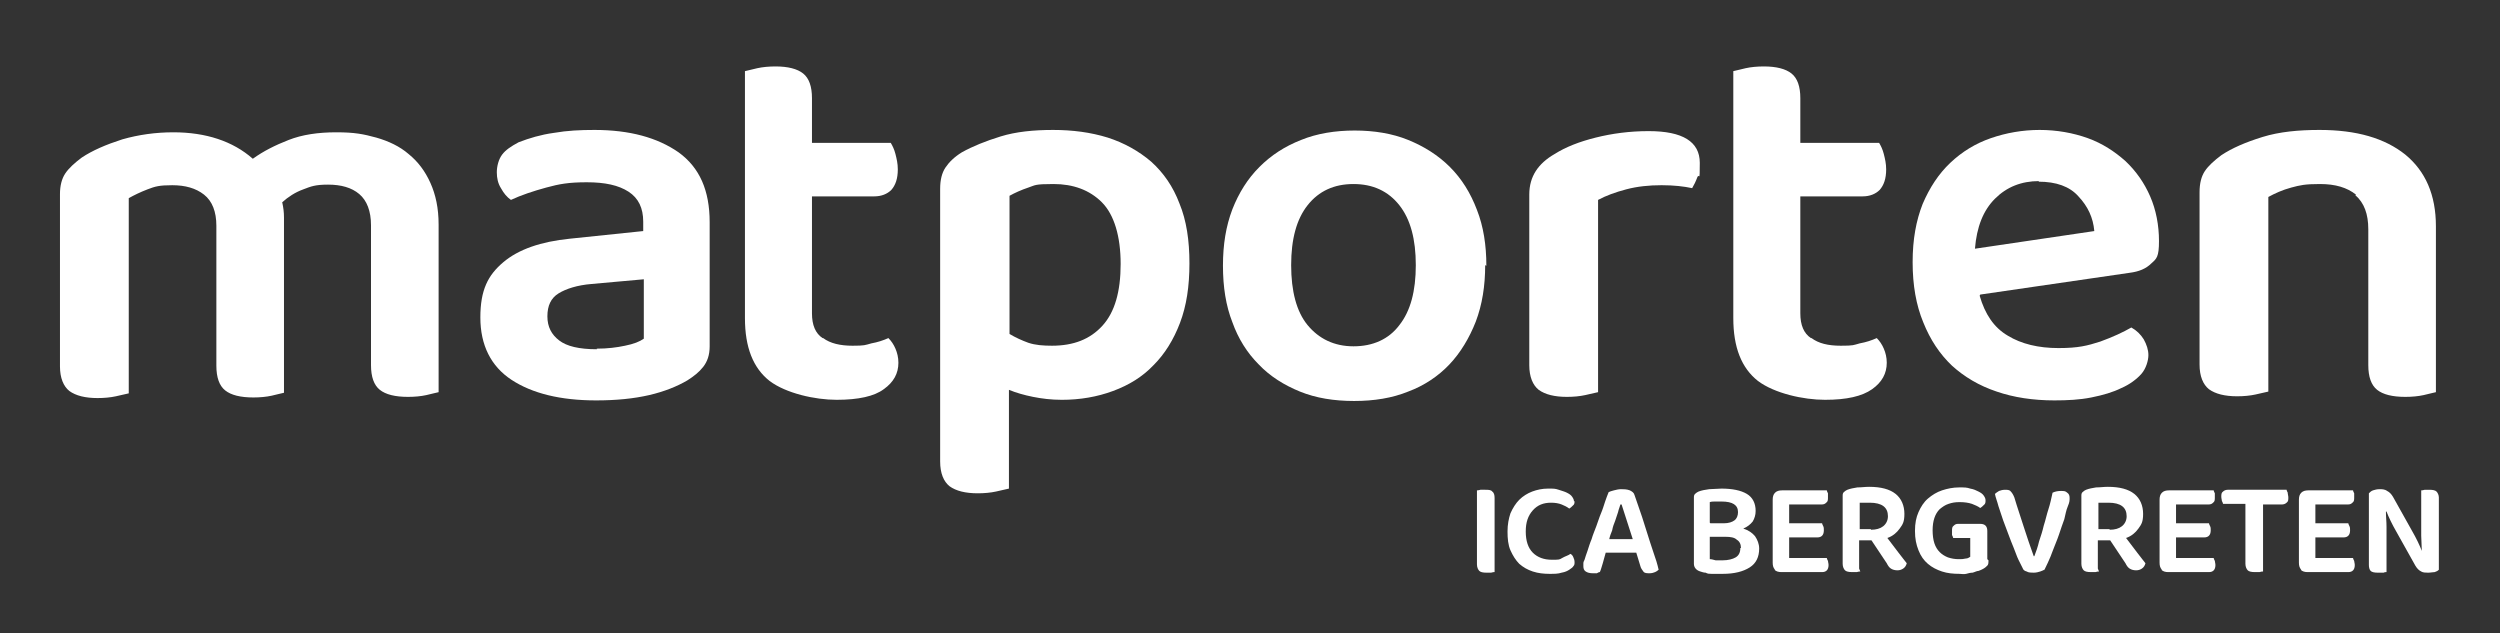
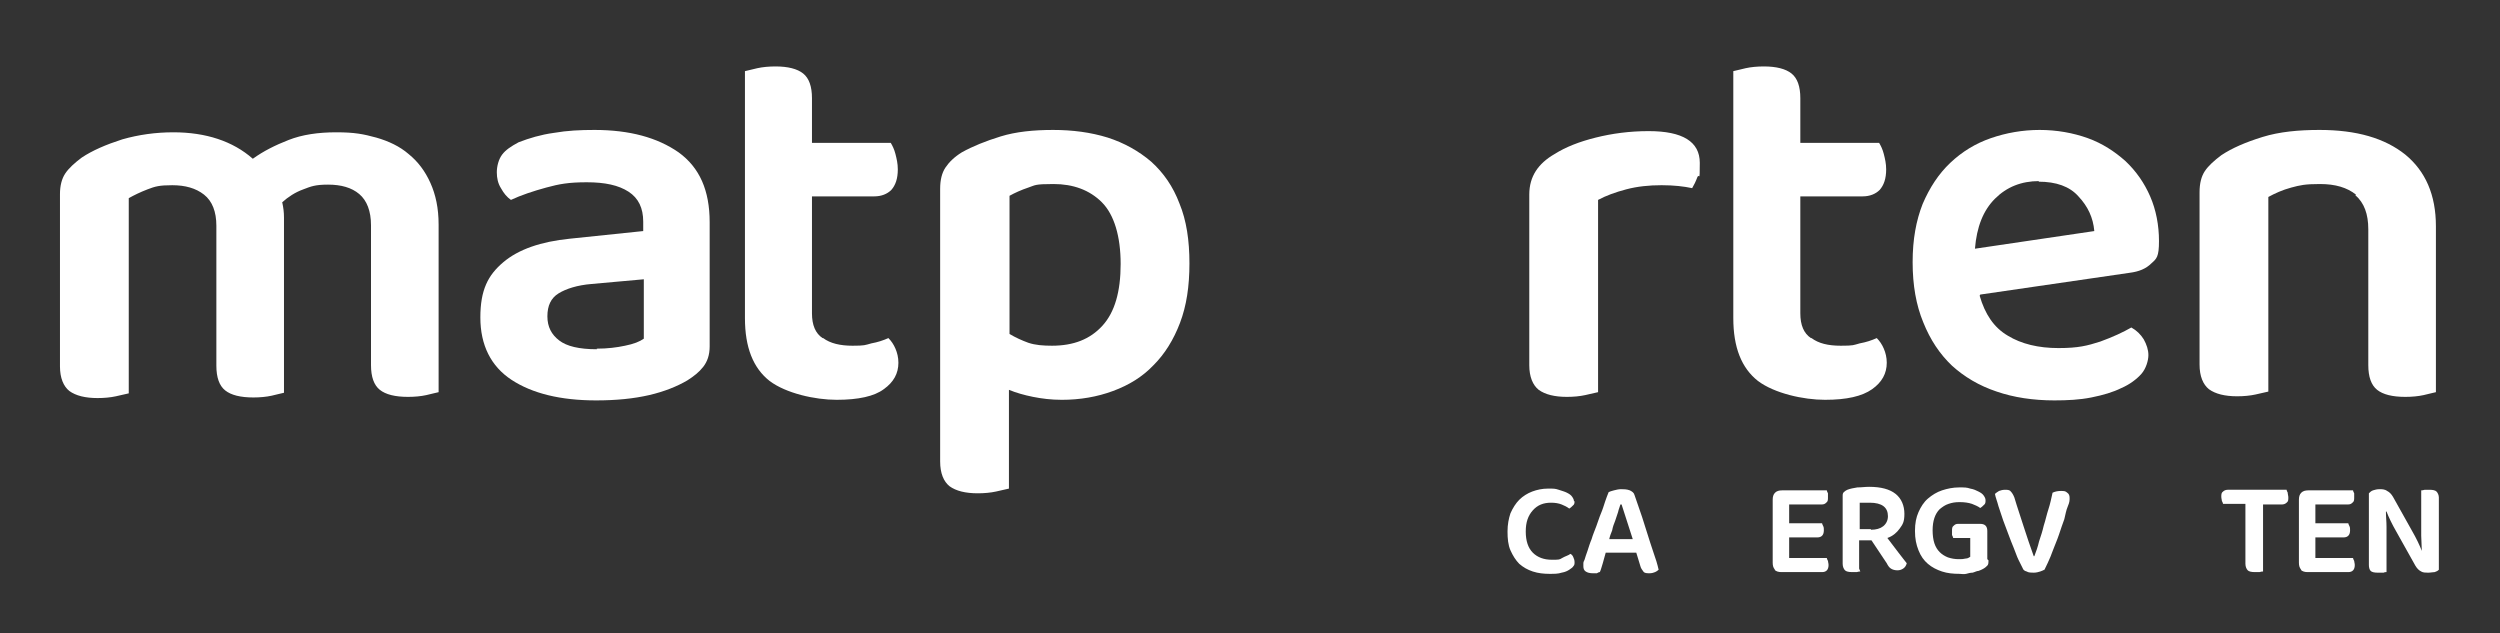
<svg xmlns="http://www.w3.org/2000/svg" id="Lager_1" data-name="Lager 1" version="1.1" viewBox="0 0 425.2 107.7">
  <rect x="0" y="0" width="425.2" height="107.7" fill="#333333" stroke="none" />
  <defs>
    <style>
      .cls-1 {
        fill: #fff;
        stroke-width: 0px;
      }
    </style>
  </defs>
  <g>
    <path class="cls-1" d="M74.6,66.7c-.5.1-1.2.3-2.1.5-.9.2-2,.3-3.1.3-2.2,0-3.8-.4-4.8-1.2-1-.8-1.5-2.2-1.5-4.2v-23.8c0-2.4-.7-4.2-2-5.3-1.3-1.1-3.1-1.6-5.3-1.6s-2.9.3-4.2.8c-1.4.5-2.6,1.3-3.6,2.2.2.9.3,1.7.3,2.6v29.8c-.5.1-1.2.3-2.1.5-.9.2-2,.3-3.1.3-2.2,0-3.8-.4-4.8-1.2-1-.8-1.5-2.2-1.5-4.2v-23.8c0-2.4-.7-4.2-2.1-5.3-1.4-1.1-3.2-1.6-5.4-1.6s-2.9.2-4.2.7c-1.3.5-2.3,1-3.2,1.5v33.2c-.5.1-1.3.3-2.2.5-.9.2-2,.3-3.1.3-2.1,0-3.7-.4-4.8-1.2-1-.8-1.6-2.2-1.6-4.2v-29.3c0-1.4.3-2.6.9-3.5.6-.9,1.6-1.8,2.8-2.7,1.8-1.2,4.1-2.2,6.9-3.1,2.8-.8,5.7-1.2,8.7-1.2,5.5,0,10.1,1.5,13.5,4.5,1.8-1.3,3.8-2.3,6.1-3.2,2.3-.9,5-1.3,8.1-1.3s4.6.3,6.8.9c2.1.6,4,1.5,5.5,2.8,1.6,1.3,2.8,2.9,3.7,4.9.9,2,1.4,4.3,1.4,7.1v28.9Z" />
    <path class="cls-1" d="M101.1,22.1c6,0,10.7,1.3,14.3,3.8,3.6,2.6,5.3,6.5,5.3,11.9v21.1c0,1.5-.4,2.6-1.1,3.5-.7.9-1.6,1.6-2.7,2.3-1.7,1-3.9,1.9-6.5,2.5-2.6.6-5.6.9-9,.9-6.1,0-10.9-1.2-14.4-3.5-3.5-2.3-5.3-5.9-5.3-10.6s1.3-7.2,3.9-9.4c2.6-2.2,6.4-3.5,11.3-4l12.5-1.3v-1.6c0-2.3-.8-4-2.5-5.1-1.7-1.1-4-1.6-7.1-1.6s-4.7.3-6.9.9-4.3,1.3-6,2.1c-.7-.5-1.2-1.1-1.7-2-.5-.8-.7-1.7-.7-2.7s.3-2.2.9-3c.6-.8,1.5-1.4,2.8-2.1,1.8-.7,3.8-1.3,6-1.6,2.3-.4,4.5-.5,6.9-.5ZM101.5,59.3c1.8,0,3.4-.2,4.8-.5,1.5-.3,2.5-.7,3.2-1.2v-10.1l-8.9.8c-2.4.2-4.3.8-5.6,1.6-1.3.8-1.9,2.1-1.9,3.9s.7,3.1,2,4.1c1.3,1,3.4,1.5,6.4,1.5Z" />
    <path class="cls-1" d="M140,57.5c1.2.9,2.9,1.3,5,1.3s2.1-.1,3.2-.4c1.1-.2,2-.5,2.9-.9.5.5.9,1.1,1.2,1.8s.5,1.5.5,2.4c0,1.8-.8,3.3-2.5,4.5-1.6,1.2-4.3,1.8-8,1.8s-8.6-1.1-11.4-3.2c-2.8-2.2-4.2-5.7-4.2-10.7V12.1c.5-.1,1.2-.3,2.1-.5s2-.3,3.1-.3c2.1,0,3.7.4,4.7,1.2,1,.8,1.5,2.2,1.5,4.2v7.6h13.4c.3.5.6,1.1.8,1.9.2.8.4,1.6.4,2.6,0,1.6-.4,2.7-1.1,3.5-.7.7-1.7,1.1-2.9,1.1h-10.6v19.9c0,2,.6,3.4,1.8,4.2Z" />
    <path class="cls-1" d="M180.6,68c-1.8,0-3.4-.2-4.9-.5-1.5-.3-2.9-.7-4.1-1.2v16.8c-.5.1-1.3.3-2.2.5-.9.2-2,.3-3.1.3-2.1,0-3.7-.4-4.8-1.2-1-.8-1.6-2.2-1.6-4.2v-46.4c0-1.5.3-2.7.9-3.6.6-.9,1.5-1.8,2.8-2.6,1.8-1,4-1.9,6.6-2.7,2.6-.8,5.6-1.1,8.9-1.1s6.4.4,9.3,1.3c2.8.9,5.3,2.3,7.4,4.1,2.1,1.9,3.7,4.2,4.8,7.1,1.2,2.9,1.7,6.3,1.7,10.2s-.5,7.2-1.6,10.1c-1.1,2.9-2.6,5.3-4.5,7.2-1.9,2-4.2,3.4-6.9,4.4s-5.6,1.5-8.7,1.5ZM178.9,58.8c3.7,0,6.5-1.1,8.6-3.4,2.1-2.3,3.1-5.8,3.1-10.5s-1.1-8.4-3.2-10.5c-2.1-2.1-4.9-3.1-8.2-3.1s-3.1.2-4.3.6c-1.2.4-2.3.9-3.2,1.4v23.5c1,.6,2.1,1.1,3.2,1.5,1.2.4,2.5.5,4.1.5Z" />
-     <path class="cls-1" d="M252.6,45.1c0,3.5-.5,6.7-1.6,9.6-1.1,2.8-2.6,5.3-4.5,7.3s-4.3,3.6-7,4.6c-2.7,1.1-5.8,1.6-9.2,1.6s-6.5-.5-9.2-1.6c-2.7-1.1-5.1-2.6-7-4.6-2-2-3.5-4.4-4.5-7.2-1.1-2.8-1.6-6-1.6-9.6s.5-6.7,1.6-9.6c1.1-2.8,2.6-5.2,4.6-7.2,2-2,4.3-3.5,7.1-4.6,2.7-1.1,5.8-1.6,9.1-1.6s6.4.5,9.1,1.6c2.7,1.1,5.1,2.6,7.1,4.6,2,2,3.5,4.4,4.6,7.3,1.1,2.8,1.6,6,1.6,9.5ZM230.2,31.3c-3.3,0-5.9,1.2-7.8,3.6-1.9,2.4-2.8,5.8-2.8,10.2s.9,7.9,2.8,10.2,4.5,3.6,7.8,3.6,6-1.2,7.8-3.6c1.9-2.4,2.8-5.8,2.8-10.2s-.9-7.8-2.8-10.2c-1.9-2.4-4.5-3.6-7.8-3.6Z" />
    <path class="cls-1" d="M271.8,66.7c-.5.1-1.3.3-2.2.5-.9.2-2,.3-3.1.3-2.1,0-3.7-.4-4.8-1.2-1-.8-1.6-2.2-1.6-4.2v-29c0-1.6.4-2.9,1.1-4,.7-1.1,1.8-2.1,3.2-2.9,1.9-1.2,4.2-2.1,7-2.8s5.8-1.1,9-1.1c5.8,0,8.7,1.8,8.7,5.4s-.1,1.7-.4,2.4c-.3.8-.6,1.4-.9,1.9-1.4-.3-3.1-.5-5.2-.5s-4.1.2-6,.7c-1.9.5-3.5,1.1-4.8,1.8v32.7Z" />
    <path class="cls-1" d="M308.1,57.5c1.2.9,2.8,1.3,5,1.3s2.1-.1,3.2-.4c1.1-.2,2-.5,2.9-.9.5.5.9,1.1,1.2,1.8.3.7.5,1.5.5,2.4,0,1.8-.8,3.3-2.5,4.5s-4.3,1.8-8,1.8-8.6-1.1-11.4-3.2c-2.8-2.2-4.2-5.7-4.2-10.7V12.1c.5-.1,1.2-.3,2.1-.5.9-.2,2-.3,3.1-.3,2.1,0,3.7.4,4.7,1.2,1,.8,1.5,2.2,1.5,4.2v7.6h13.4c.3.5.6,1.1.8,1.9.2.8.4,1.6.4,2.6,0,1.6-.4,2.7-1.1,3.5-.7.7-1.7,1.1-2.9,1.1h-10.6v19.9c0,2,.6,3.4,1.8,4.2Z" />
    <path class="cls-1" d="M336.7,50.3c.9,3.1,2.4,5.4,4.8,6.8,2.3,1.4,5.2,2.1,8.6,2.1s4.9-.4,7.1-1.1c2.2-.8,3.9-1.6,5.3-2.4.9.5,1.6,1.2,2.1,2,.5.9.8,1.8.8,2.7s-.4,2.3-1.2,3.2c-.8.9-2,1.8-3.4,2.4-1.4.7-3.1,1.2-5.1,1.6-2,.4-4.1.5-6.3.5-3.6,0-6.9-.5-9.8-1.5-3-1-5.5-2.5-7.6-4.4-2.1-2-3.7-4.4-4.9-7.4-1.2-2.9-1.8-6.3-1.8-10.2s.6-7.1,1.7-9.9c1.2-2.8,2.7-5.1,4.7-7,2-1.9,4.3-3.3,6.9-4.2s5.4-1.4,8.3-1.4,5.7.5,8.2,1.4c2.5.9,4.6,2.3,6.4,3.9,1.8,1.7,3.2,3.7,4.2,6,1,2.3,1.5,4.9,1.5,7.6s-.4,3-1.3,3.8c-.9.9-2.1,1.4-3.7,1.6l-25.4,3.7ZM346.8,30.8c-3,0-5.5,1-7.5,3-2,2-3.1,4.8-3.4,8.5l20.3-3c-.2-2.3-1.1-4.2-2.7-5.9-1.5-1.7-3.8-2.5-6.8-2.5Z" />
    <path class="cls-1" d="M400.7,33.1c-1.5-1.2-3.5-1.8-6.1-1.8s-3.4.2-4.9.6c-1.5.4-2.8,1-3.9,1.6v33.1c-.5.1-1.3.3-2.2.5-.9.2-2,.3-3.1.3-2.1,0-3.7-.4-4.8-1.2-1-.8-1.6-2.2-1.6-4.2v-29.3c0-1.5.3-2.7.9-3.6s1.6-1.8,2.8-2.7c1.8-1.2,4.1-2.2,7-3.1s6.2-1.2,9.7-1.2c6.3,0,11.1,1.4,14.6,4.2,3.4,2.8,5.2,6.8,5.2,12.2v28.2c-.5.1-1.2.3-2.1.5-.9.2-2,.3-3.1.3-2.2,0-3.8-.4-4.8-1.2-1-.8-1.5-2.2-1.5-4.2v-23.1c0-2.6-.7-4.5-2.2-5.8Z" />
  </g>
  <g>
-     <path class="cls-1" d="M252.8,97.4c-.6,0-1-.1-1.2-.3-.2-.2-.4-.6-.4-1.1v-12.6c.1,0,.3,0,.6-.1.3,0,.5,0,.8,0,.5,0,1,0,1.2.3.3.2.4.6.4,1.1v12.6c-.1,0-.3,0-.6.1-.3,0-.5,0-.8,0Z" />
    <path class="cls-1" d="M267.8,85.2c0,.3,0,.6-.3.8-.2.2-.4.4-.6.5-.4-.3-.8-.5-1.3-.7-.5-.2-1.1-.3-1.8-.3-1.3,0-2.3.4-3.1,1.3s-1.2,2-1.2,3.6.4,2.8,1.2,3.6,1.9,1.2,3.2,1.2,1.3,0,1.8-.3,1-.4,1.4-.7c.2.1.4.3.5.6.1.2.2.5.2.8s0,.5-.2.7c-.1.2-.4.4-.7.6-.3.2-.7.4-1.3.5-.6.2-1.2.2-2.1.2s-1.9-.1-2.8-.4c-.9-.3-1.6-.7-2.3-1.3-.6-.6-1.1-1.4-1.5-2.3-.4-.9-.5-2-.5-3.2s.2-2.2.5-3.1c.4-.9.9-1.7,1.5-2.3.6-.6,1.4-1.1,2.2-1.4.8-.3,1.7-.5,2.7-.5s1.2,0,1.8.2,1,.3,1.4.5c.4.2.7.4.9.7.2.3.3.5.3.8Z" />
    <path class="cls-1" d="M278.2,94h-5.1c-.2.6-.3,1.2-.5,1.8-.2.6-.3,1.1-.5,1.5-.2,0-.3.1-.5.2-.2,0-.4,0-.7,0-.5,0-.9-.1-1.2-.3s-.4-.5-.4-.9,0-.4,0-.5c0-.2.1-.4.2-.6.1-.4.3-.9.5-1.5.2-.6.4-1.3.7-2,.2-.7.5-1.4.8-2.2.3-.8.5-1.5.8-2.2.3-.7.5-1.4.7-2,.2-.6.4-1.1.6-1.6.2-.1.5-.2.9-.3s.8-.2,1.2-.2,1,0,1.5.2c.4.2.7.4.8.8.3.8.6,1.8,1,2.9.4,1.1.7,2.2,1.1,3.4s.7,2.3,1.1,3.4.7,2.1.9,3c-.2.2-.4.3-.6.4s-.6.2-.9.2c-.5,0-.9,0-1.1-.3s-.4-.5-.5-.9l-.7-2.3ZM275.6,85.8c-.1.4-.3.8-.4,1.3-.2.5-.3,1-.5,1.5-.2.5-.4,1-.5,1.6-.2.5-.4,1-.5,1.5h4l-1.9-5.9h-.1Z" />
-     <path class="cls-1" d="M298.6,86.9c0,.7-.2,1.3-.5,1.8-.4.5-.9.9-1.6,1.2.9.3,1.5.7,2,1.3.4.6.7,1.3.7,2.1,0,1.4-.5,2.5-1.6,3.2-1.1.7-2.6,1.1-4.6,1.1s-.6,0-.9,0c-.3,0-.7,0-1,0s-.7,0-1-.2c-.3,0-.6-.1-.9-.2-.7-.2-1.1-.7-1.1-1.3v-11.2c0-.3,0-.5.2-.7.2-.2.4-.3.6-.4.5-.2,1.1-.3,1.8-.4.7,0,1.4-.1,2.1-.1,1.8,0,3.3.3,4.3.9,1,.6,1.5,1.6,1.5,2.9ZM290.9,89h2.3c.8,0,1.4-.2,1.8-.5.4-.3.6-.8.6-1.4,0-1.2-.9-1.8-2.8-1.8s-.7,0-1.1,0c-.3,0-.6,0-.9.1v3.5ZM296.1,93.2c0-.6-.2-1.1-.7-1.4-.4-.4-1.1-.5-1.9-.5h-2.7v3.8c.3,0,.6.1,1,.2.4,0,.8,0,1.2,0,.9,0,1.7-.2,2.2-.5.5-.3.8-.8.8-1.6Z" />
    <path class="cls-1" d="M301.9,96.9c-.3-.3-.4-.7-.4-1.2v-10.7c0-.5.1-.9.4-1.2.3-.3.7-.4,1.2-.4h7.6c0,.1.1.3.2.5,0,.2,0,.4,0,.7,0,.4,0,.7-.3.9-.2.2-.4.3-.8.3h-5.5v3.2h5.6c0,.1.1.3.2.5s.1.4.1.7c0,.8-.4,1.2-1.1,1.2h-4.8v3.5h6.4c0,.1.1.3.2.5,0,.2.1.4.1.7,0,.8-.4,1.2-1.1,1.2h-6.9c-.5,0-.9-.1-1.2-.4Z" />
    <path class="cls-1" d="M316.4,97.2c-.1,0-.3,0-.6.1-.3,0-.5,0-.8,0-.6,0-1-.1-1.2-.3s-.4-.6-.4-1.1v-11.5c0-.3,0-.5.2-.7.2-.2.4-.3.6-.4.5-.2,1.1-.3,1.7-.4.7,0,1.3-.1,2-.1,2,0,3.5.4,4.5,1.2,1,.8,1.5,2,1.5,3.4s-.3,1.8-.8,2.5c-.5.7-1.2,1.3-2.1,1.6.7.9,1.3,1.7,1.9,2.5.6.8,1.1,1.4,1.4,1.8-.1.4-.3.7-.6.9s-.6.3-1,.3-.8-.1-1.1-.3c-.3-.2-.5-.5-.7-.9l-2.6-3.9h-2.1v4.8ZM318.2,90.1c.9,0,1.6-.2,2.1-.6.5-.4.8-1,.8-1.7,0-1.5-1-2.3-3.1-2.3s-.6,0-.9,0c-.3,0-.5,0-.8,0v4.5h1.9Z" />
    <path class="cls-1" d="M338.2,95.3c0,.4,0,.7-.2.9s-.4.4-.8.6c-.2.1-.4.2-.7.3-.3,0-.6.2-1,.3-.4,0-.7.1-1.1.2s-.8,0-1.1,0c-1.1,0-2.1-.1-3-.4-.9-.3-1.7-.7-2.4-1.3-.7-.6-1.2-1.3-1.6-2.3s-.6-2-.6-3.3.2-2.3.6-3.2c.4-.9.9-1.7,1.6-2.3.7-.6,1.5-1.1,2.4-1.4s1.9-.5,2.9-.5,1.3,0,1.9.2c.6.1,1,.3,1.4.5.4.2.7.4.9.7.2.3.3.5.3.8s0,.6-.3.8c-.2.2-.4.4-.6.5-.4-.3-.9-.5-1.4-.7-.6-.2-1.3-.3-2.1-.3s-1.3.1-1.9.3c-.6.2-1,.5-1.5.9-.4.4-.7.9-.9,1.5s-.3,1.3-.3,2.1.1,1.6.3,2.2.5,1.1.9,1.5.9.7,1.4.9c.6.2,1.2.3,1.8.3s.8,0,1.2-.1c.4,0,.6-.2.8-.3v-3.2h-2.9c0-.1-.1-.3-.2-.5,0-.2,0-.4,0-.7,0-.4,0-.7.3-.9.2-.2.4-.3.7-.3h3.8c.4,0,.7.1.9.3.2.2.3.5.3.9v4.8Z" />
    <path class="cls-1" d="M347.7,96.9c-.2.1-.4.2-.7.3s-.7.2-1.1.2-.9,0-1.2-.2c-.4-.1-.6-.3-.7-.6-.2-.4-.4-.8-.7-1.4-.3-.6-.5-1.3-.8-2-.3-.7-.6-1.5-.9-2.3-.3-.8-.6-1.6-.9-2.4s-.5-1.6-.8-2.4c-.2-.8-.5-1.5-.6-2.1.2-.2.4-.3.7-.5.3-.1.6-.2,1-.2s.8,0,1,.3c.2.2.4.5.6,1,.5,1.7,1.1,3.4,1.6,5,.5,1.6,1.1,3.3,1.7,5h.1c.3-.8.6-1.6.8-2.5.3-.9.6-1.8.8-2.7.3-.9.5-1.9.8-2.8s.5-1.9.7-2.8c.4-.2.9-.3,1.4-.3s.8,0,1.1.3c.3.2.4.5.4.9s0,.7-.3,1.4-.4,1.4-.6,2.2c-.3.8-.6,1.7-.9,2.6-.3.9-.7,1.8-1,2.6-.3.8-.6,1.6-.9,2.2s-.5,1.1-.7,1.4Z" />
-     <path class="cls-1" d="M357,97.2c-.1,0-.3,0-.6.1-.3,0-.5,0-.8,0-.6,0-1-.1-1.2-.3s-.4-.6-.4-1.1v-11.5c0-.3,0-.5.2-.7.2-.2.4-.3.6-.4.5-.2,1.1-.3,1.7-.4.7,0,1.3-.1,2-.1,2,0,3.5.4,4.5,1.2,1,.8,1.5,2,1.5,3.4s-.3,1.8-.8,2.5c-.5.7-1.2,1.3-2.1,1.6.7.9,1.3,1.7,1.9,2.5.6.8,1.1,1.4,1.4,1.8-.1.4-.3.7-.6.9s-.6.3-1,.3-.8-.1-1.1-.3c-.3-.2-.5-.5-.7-.9l-2.6-3.9h-2.1v4.8ZM358.8,90.1c.9,0,1.6-.2,2.1-.6.5-.4.8-1,.8-1.7,0-1.5-1-2.3-3.1-2.3s-.6,0-.9,0c-.3,0-.5,0-.8,0v4.5h1.9Z" />
-     <path class="cls-1" d="M367.7,96.9c-.3-.3-.4-.7-.4-1.2v-10.7c0-.5.1-.9.4-1.2.3-.3.7-.4,1.2-.4h7.6c0,.1.1.3.2.5,0,.2,0,.4,0,.7,0,.4,0,.7-.3.9-.2.2-.4.3-.8.3h-5.5v3.2h5.6c0,.1.1.3.2.5s.1.4.1.7c0,.8-.4,1.2-1.1,1.2h-4.8v3.5h6.4c0,.1.1.3.2.5,0,.2.1.4.1.7,0,.8-.4,1.2-1.1,1.2h-6.9c-.5,0-.9-.1-1.2-.4Z" />
    <path class="cls-1" d="M389.1,83.9c0,.2.1.4.1.7,0,.4,0,.7-.3.9-.2.2-.5.3-.8.3h-3.2v11.4c-.1,0-.3,0-.6.1-.3,0-.5,0-.8,0-.6,0-1-.1-1.2-.3-.2-.2-.4-.6-.4-1.1v-10.2h-3.8c0-.1-.1-.3-.2-.5,0-.2-.1-.4-.1-.7,0-.4,0-.7.3-.9.2-.2.5-.3.8-.3h10c0,.1.1.3.2.5Z" />
    <path class="cls-1" d="M391.4,96.9c-.3-.3-.4-.7-.4-1.2v-10.7c0-.5.1-.9.4-1.2.3-.3.7-.4,1.2-.4h7.6c0,.1.1.3.2.5,0,.2,0,.4,0,.7,0,.4,0,.7-.3.9-.2.2-.4.3-.8.3h-5.5v3.2h5.6c0,.1.1.3.2.5s.1.4.1.7c0,.8-.4,1.2-1.1,1.2h-4.8v3.5h6.4c0,.1.1.3.2.5,0,.2.1.4.1.7,0,.8-.4,1.2-1.1,1.2h-6.9c-.5,0-.9-.1-1.2-.4Z" />
    <path class="cls-1" d="M404.4,97.4c-.6,0-1-.1-1.2-.3s-.3-.6-.3-1v-12.2c.2-.2.4-.4.7-.5.3-.1.7-.2,1.1-.2s.9,0,1.3.3c.4.2.7.5,1,1l3.3,5.9c.3.5.6,1.1.9,1.7.3.6.5,1.1.7,1.6h0c0-.9-.1-1.8-.1-2.6s0-1.7,0-2.5v-5.2c.1,0,.3,0,.6-.1.3,0,.5,0,.8,0,.6,0,1,.1,1.2.3.2.2.4.6.4,1v12.3c-.2.2-.4.3-.7.4-.3,0-.7.1-1.1.1s-.9,0-1.2-.2c-.4-.2-.7-.5-1-1l-3.3-5.9c-.3-.5-.6-1.1-.9-1.7-.3-.6-.5-1.1-.7-1.6h-.1c0,.9.1,1.7.1,2.6,0,.9,0,1.7,0,2.5v5.2c-.1,0-.3,0-.5.1-.2,0-.5,0-.8,0Z" />
  </g>
</svg>